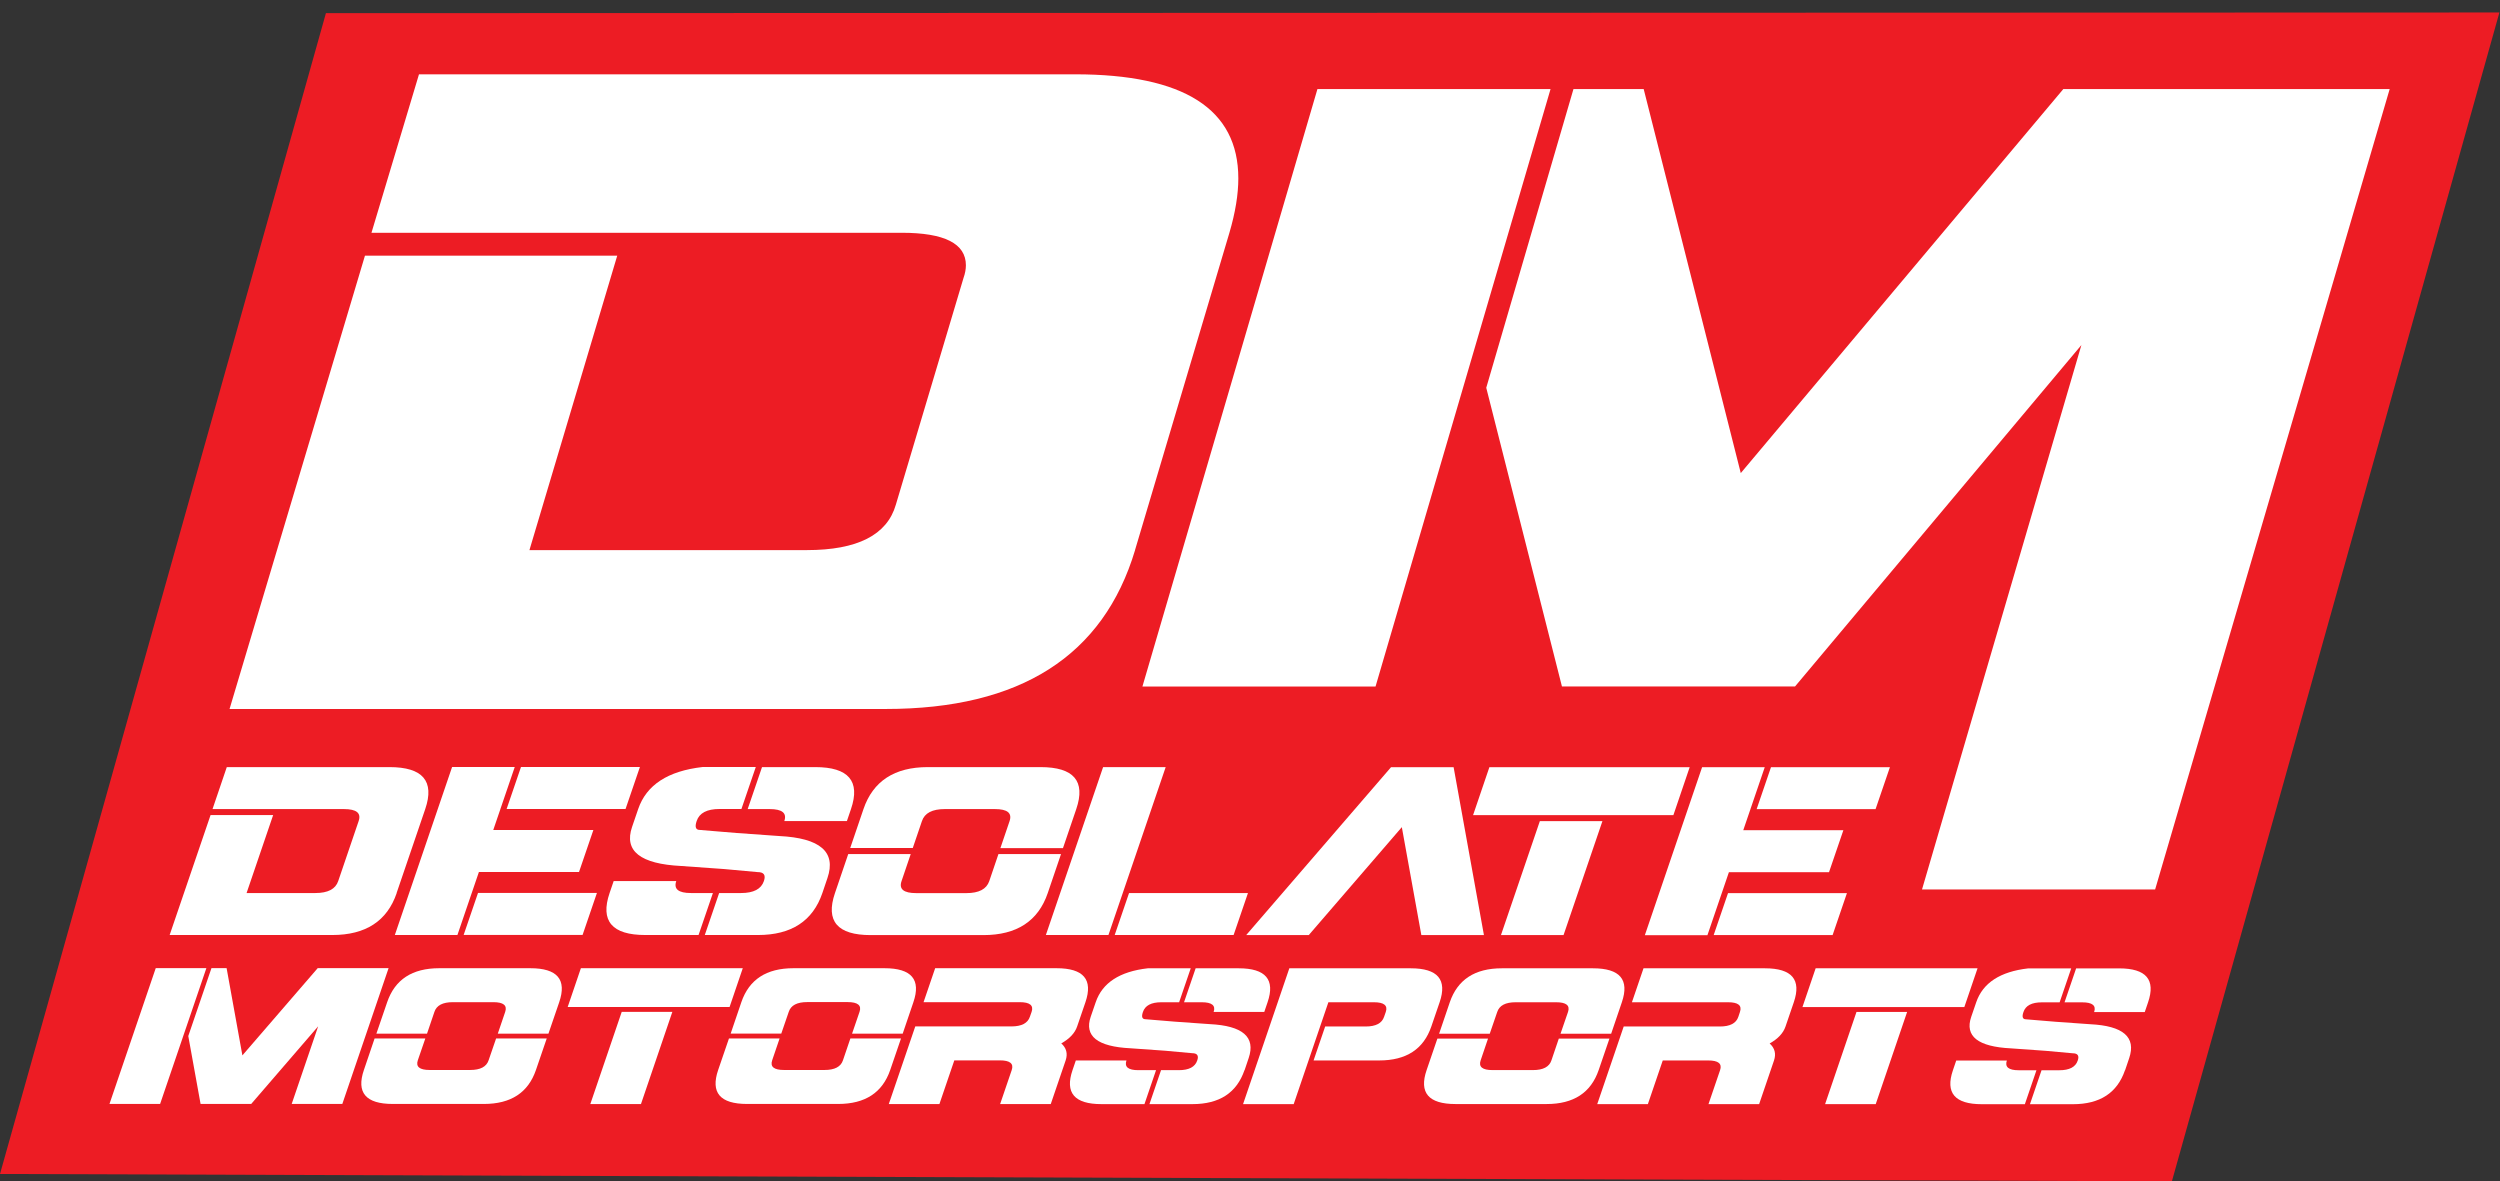
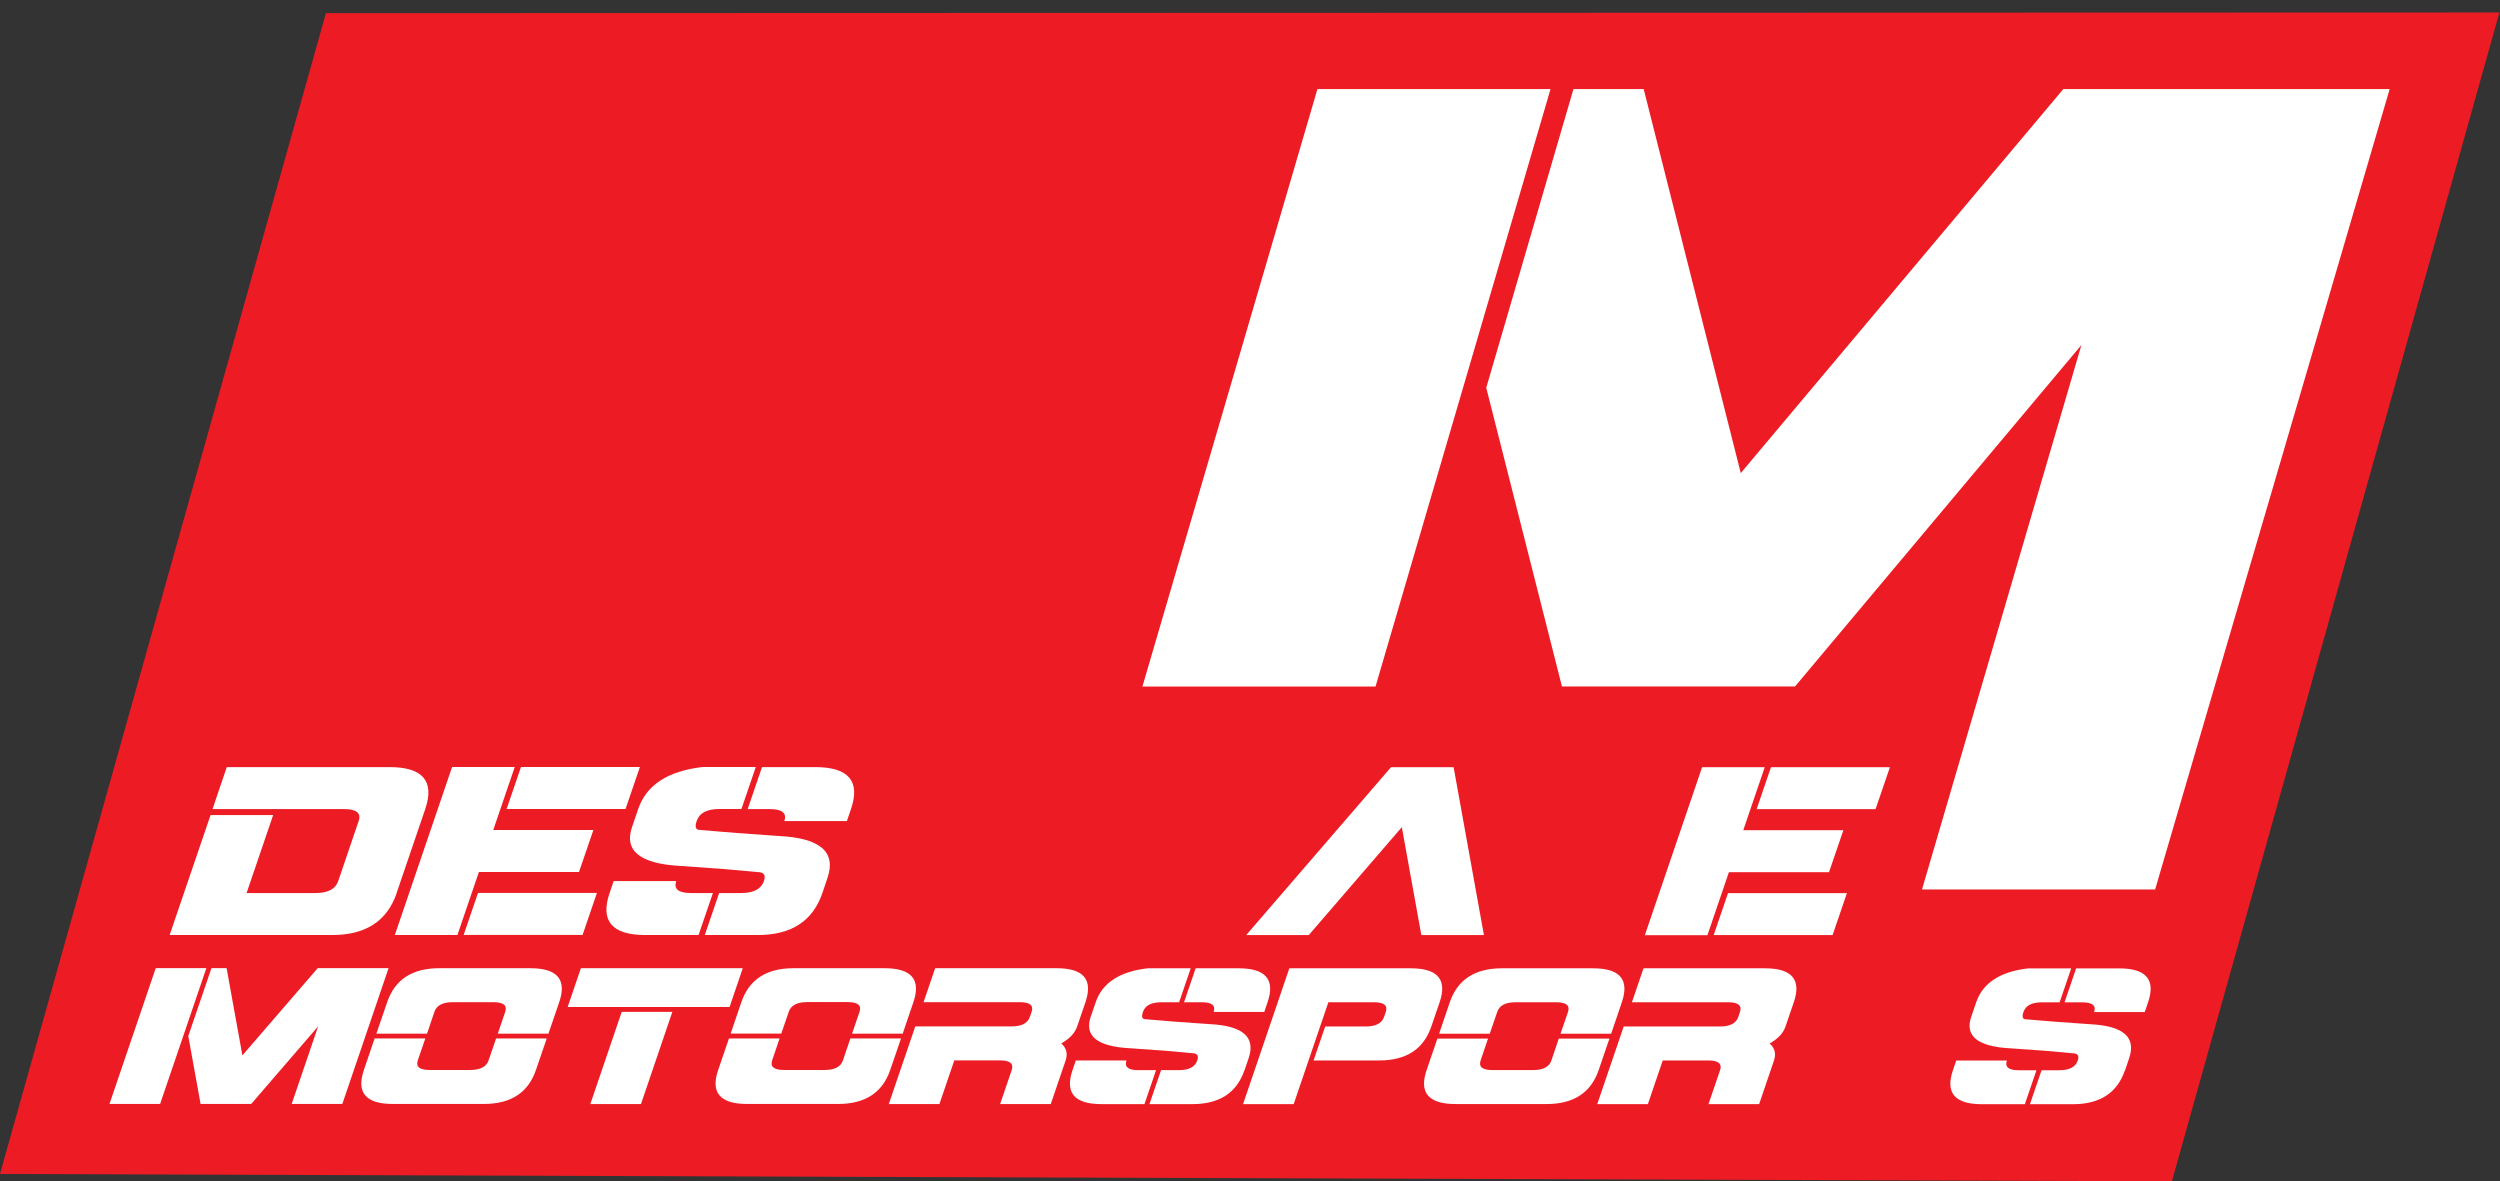
<svg xmlns="http://www.w3.org/2000/svg" fill="none" viewBox="0 0 182 86" height="86" width="182">
  <rect x="0" y="0" width="182" height="86" fill="#333333" stroke="none" />
  <g clip-path="url(#clip0_408_5965)">
    <path fill="#ED1C24" d="M23.727 0.958L181.957 0.909L158.113 86L0 85.465L23.727 0.958Z" />
-     <path fill="white" d="M82.635 40.042C80.325 47.753 74.276 51.614 64.483 51.614H16.711L26.569 18.612H44.935L38.543 40.048H58.733C62.419 40.048 64.58 38.947 65.216 36.746L70.142 20.242C70.259 19.91 70.317 19.596 70.317 19.313C70.317 17.733 68.76 16.946 65.645 16.946H27.043L30.502 5.41H78.267C86.192 5.41 90.15 7.937 90.15 12.986C90.15 14.148 89.936 15.47 89.501 16.946L82.629 40.048L82.635 40.042Z" />
    <path fill="white" d="M100.139 49.979H83.168L95.908 6.486H112.879L100.139 49.979ZM114.553 6.486H119.661L126.728 34.44L150.208 6.486H173.968L156.893 64.755H139.922L151.526 25.118L130.68 49.973H113.709L108.199 28.229L114.547 6.486H114.553Z" />
    <path fill="white" d="M28.88 65.013C28.186 67.049 26.621 68.069 24.194 68.069H12.35L15.329 59.338H19.885L17.951 65.013H22.961C23.87 65.013 24.428 64.724 24.623 64.14L26.109 59.774C26.31 59.19 25.953 58.901 25.038 58.901H15.472L16.51 55.845H28.354C30.782 55.845 31.651 56.866 30.957 58.901L28.873 65.013H28.88Z" />
    <path fill="white" d="M32.917 55.839H37.473L35.909 60.426H43.197L42.152 63.482H34.864L33.3 68.069H28.744L32.91 55.845L32.917 55.839ZM37.927 55.839H46.585L45.54 58.895H36.882L37.927 55.839ZM34.799 65.007H43.456L42.412 68.063H33.754L34.799 65.007Z" />
    <path fill="white" d="M59.869 65.013C59.175 67.049 57.611 68.069 55.183 68.069H51.309L52.354 65.013H53.95C54.859 65.013 55.417 64.724 55.612 64.14C55.761 63.703 55.612 63.488 55.151 63.488L52.717 63.267L49.602 63.045C46.61 62.898 45.416 61.951 46.013 60.205L46.461 58.895C47.058 57.148 48.616 56.128 51.147 55.839H55.021L53.976 58.895H52.38C51.471 58.895 50.913 59.184 50.718 59.768C50.569 60.205 50.647 60.42 50.952 60.42L53.613 60.641L56.728 60.863C59.713 61.01 60.888 62.025 60.239 63.919L59.869 65.013ZM50.855 68.069H46.98C44.553 68.069 43.683 67.049 44.378 65.013L44.676 64.14H49.232C49.031 64.724 49.388 65.013 50.303 65.013H51.9L50.855 68.069ZM55.475 55.845H59.35C61.777 55.845 62.647 56.866 61.952 58.901L61.654 59.774H57.098C57.299 59.19 56.942 58.901 56.027 58.901H54.431L55.475 55.845Z" />
-     <path fill="white" d="M61.894 61.742L62.861 58.901C63.555 56.866 65.119 55.845 67.546 55.845H75.749C78.177 55.845 79.046 56.866 78.352 58.901L77.385 61.742H72.829L73.498 59.774C73.692 59.19 73.342 58.901 72.427 58.901H68.779C67.871 58.901 67.313 59.19 67.118 59.774L66.45 61.736H61.894V61.742ZM66.3 62.178L65.632 64.146C65.431 64.73 65.787 65.019 66.703 65.019H70.35C71.265 65.019 71.817 64.73 72.018 64.146L72.686 62.178H77.242L76.275 65.019C75.581 67.055 74.017 68.075 71.59 68.075H63.386C60.959 68.075 60.089 67.055 60.784 65.019L61.751 62.178H66.307H66.3Z" />
-     <path fill="white" d="M80.306 55.845H84.862L80.695 68.069H76.139L80.306 55.845ZM82.195 65.013H90.852L89.807 68.069H81.15L82.195 65.013Z" />
    <path fill="white" d="M102.053 60.217L95.277 68.075H90.722L101.268 55.851H105.823L108.03 68.075H103.474L102.053 60.217Z" />
-     <path fill="white" d="M108.427 55.851H123.009L121.822 59.344H107.239L108.427 55.851ZM112.1 59.78H116.656L113.826 68.075H109.27L112.1 59.78Z" />
    <path fill="white" d="M123.918 55.851H128.474L126.91 60.438H134.198L133.153 63.494H125.865L124.301 68.082H119.745L123.911 55.857L123.918 55.851ZM128.928 55.851H137.586L136.541 58.907H127.883L128.928 55.851ZM125.8 65.019H134.457L133.413 68.075H124.755L125.8 65.019Z" />
    <path fill="white" d="M11.656 80.368H7.97L11.338 70.48H15.024L11.656 80.368ZM15.394 70.48H16.497L17.646 76.832L23.13 70.48H28.289L24.921 80.368H21.235L23.162 74.716L18.288 80.368H14.602L13.707 75.424L15.394 70.48Z" />
    <path fill="white" d="M27.4 75.251L28.186 72.958C28.75 71.31 30.009 70.486 31.976 70.486H38.608C40.575 70.486 41.276 71.31 40.711 72.958L39.926 75.251H36.239L36.778 73.665C36.94 73.192 36.648 72.958 35.915 72.958H32.969C32.229 72.958 31.781 73.192 31.625 73.665L31.087 75.251H27.4ZM30.963 75.602L30.418 77.188C30.256 77.662 30.548 77.895 31.281 77.895H34.228C34.967 77.895 35.415 77.662 35.571 77.188L36.116 75.602H39.802L39.017 77.895C38.453 79.543 37.194 80.368 35.227 80.368H28.594C26.628 80.368 25.927 79.543 26.492 77.895L27.27 75.602H30.957H30.963Z" />
    <path fill="white" d="M42.288 70.486H54.074L53.114 73.308H41.328L42.288 70.486ZM45.261 73.665H48.947L46.663 80.374H42.976L45.261 73.665Z" />
    <path fill="white" d="M53.191 75.251L53.97 72.958C54.534 71.31 55.793 70.486 57.76 70.486H64.392C66.359 70.486 67.06 71.31 66.495 72.958L65.716 75.251H62.03L62.575 73.659C62.738 73.192 62.446 72.952 61.712 72.952H58.766C58.026 72.952 57.578 73.185 57.422 73.659L56.877 75.245H53.191V75.251ZM56.754 75.602L56.215 77.188C56.053 77.662 56.345 77.895 57.078 77.895H60.025C60.765 77.895 61.212 77.662 61.368 77.188L61.907 75.602H65.593L64.808 77.895C64.243 79.543 62.984 80.368 61.018 80.368H54.385C52.419 80.368 51.718 79.543 52.282 77.895L53.068 75.602H56.754Z" />
    <path fill="white" d="M69.474 77.195L68.39 80.374H64.704L66.632 74.723H73.634C74.367 74.723 74.822 74.489 74.977 74.016L75.101 73.665C75.263 73.192 74.971 72.958 74.238 72.958H67.235L68.079 70.486H76.918C78.884 70.486 79.585 71.31 79.021 72.958L78.417 74.723C78.255 75.208 77.865 75.62 77.262 75.959C77.638 76.297 77.742 76.709 77.58 77.195L76.496 80.374H72.81L73.653 77.902C73.816 77.428 73.524 77.195 72.79 77.195H69.474Z" />
    <path fill="white" d="M90.598 77.908C90.034 79.556 88.775 80.38 86.808 80.38H83.68L84.524 77.908H85.815C86.555 77.908 87.003 77.674 87.159 77.201C87.282 76.85 87.159 76.672 86.789 76.672L84.822 76.493L82.304 76.315C79.89 76.198 78.923 75.43 79.403 74.022L79.767 72.964C80.247 71.55 81.513 70.726 83.557 70.492H86.685L85.841 72.964H84.55C83.816 72.964 83.362 73.198 83.206 73.671C83.083 74.022 83.148 74.2 83.395 74.2L85.543 74.378L88.061 74.556C90.475 74.673 91.423 75.497 90.903 77.028L90.605 77.914L90.598 77.908ZM83.31 80.38H80.182C78.216 80.38 77.515 79.556 78.079 77.908L78.32 77.201H82.006C81.844 77.674 82.135 77.908 82.869 77.908H84.16L83.317 80.38H83.31ZM87.048 70.492H90.177C92.143 70.492 92.844 71.316 92.279 72.964L92.039 73.671H88.353C88.515 73.198 88.223 72.964 87.49 72.964H86.198L87.042 70.492H87.048Z" />
    <path fill="white" d="M95.628 77.201L96.472 74.729H99.418C100.158 74.729 100.606 74.495 100.762 74.022L100.885 73.671C101.047 73.198 100.755 72.964 100.022 72.964H96.706L94.181 80.38H90.495L93.863 70.492H102.702C104.669 70.492 105.37 71.316 104.805 72.964L104.201 74.729C103.637 76.377 102.378 77.201 100.411 77.201H95.622H95.628Z" />
    <path fill="white" d="M104.766 75.257L105.545 72.964C106.11 71.316 107.369 70.492 109.335 70.492H115.968C117.934 70.492 118.635 71.316 118.071 72.964L117.292 75.257H113.605L114.151 73.671C114.313 73.198 114.021 72.964 113.287 72.964H110.341C109.601 72.964 109.153 73.198 108.998 73.671L108.453 75.257H104.766ZM108.329 75.608L107.791 77.195C107.628 77.668 107.92 77.902 108.654 77.902H111.6C112.34 77.902 112.788 77.668 112.944 77.195L113.482 75.608H117.168L116.383 77.902C115.819 79.55 114.559 80.374 112.593 80.374H105.96C103.994 80.374 103.293 79.55 103.858 77.902L104.643 75.608H108.329Z" />
    <path fill="white" d="M121.049 77.201L119.965 80.38H116.279L118.206 74.729H125.209C125.942 74.729 126.397 74.495 126.552 74.022L126.669 73.671C126.832 73.198 126.539 72.964 125.806 72.964H118.804L119.647 70.492H128.486C130.453 70.492 131.154 71.316 130.589 72.964L129.986 74.729C129.823 75.215 129.434 75.626 128.83 75.965C129.207 76.303 129.311 76.715 129.148 77.201L128.065 80.38H124.378L125.222 77.908C125.384 77.434 125.092 77.201 124.359 77.201H121.043H121.049Z" />
-     <path fill="white" d="M132.179 70.492H143.965L143.004 73.314H131.219L132.179 70.492ZM135.152 73.671H138.838L136.553 80.38H132.867L135.152 73.671Z" />
    <path fill="white" d="M154.699 77.914C154.134 79.562 152.875 80.386 150.908 80.386H147.78L148.624 77.914H149.916C150.655 77.914 151.103 77.68 151.259 77.207C151.382 76.856 151.259 76.678 150.889 76.678L148.923 76.5L146.405 76.321C143.99 76.204 143.023 75.436 143.504 74.028L143.867 72.97C144.347 71.556 145.613 70.732 147.657 70.498H150.785L149.941 72.97H148.65C147.91 72.97 147.462 73.204 147.307 73.677C147.183 74.028 147.248 74.206 147.495 74.206L149.643 74.384L152.161 74.563C154.575 74.68 155.523 75.504 155.004 77.035L154.705 77.92L154.699 77.914ZM147.41 80.386H144.276C142.309 80.386 141.609 79.562 142.173 77.914L142.413 77.207H146.099C145.937 77.68 146.229 77.914 146.963 77.914H148.254L147.41 80.386ZM151.149 70.498H154.277C156.243 70.498 156.944 71.322 156.379 72.97L156.139 73.677H152.453C152.615 73.204 152.323 72.97 151.59 72.97H150.298L151.142 70.498H151.149Z" />
  </g>
  <defs>
    <clipPath id="clip0_408_5965">
      <rect transform="translate(0 0.909)" fill="white" height="85.091" width="181.957" />
    </clipPath>
  </defs>
</svg>